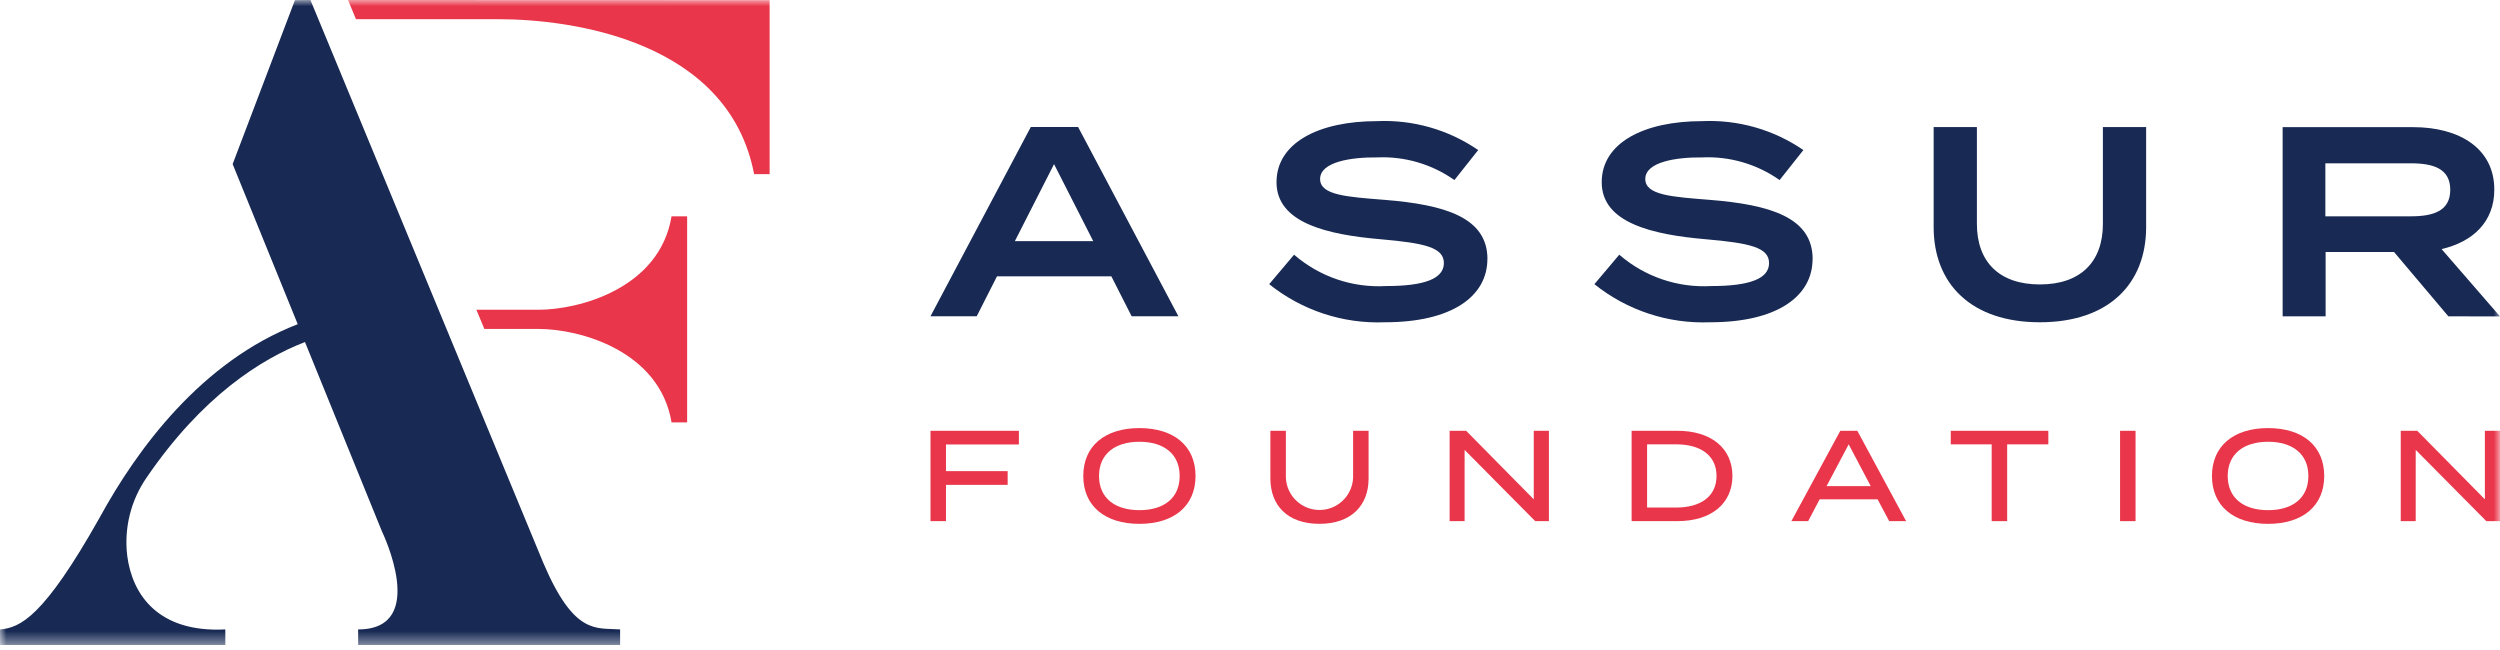
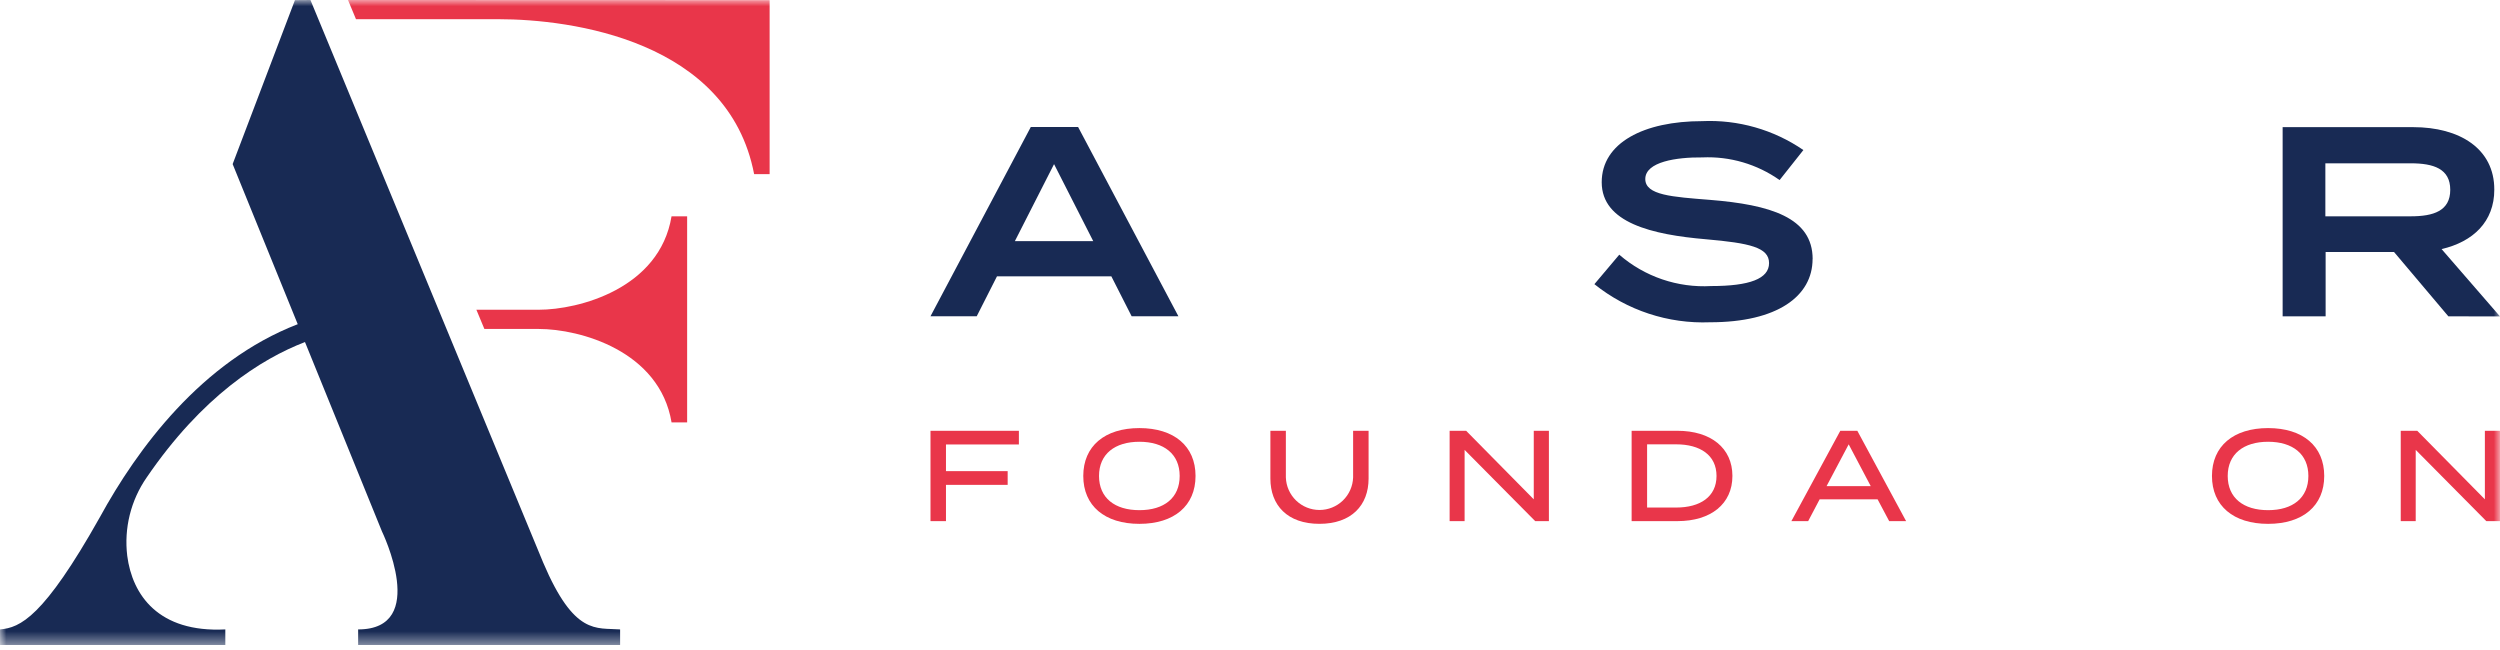
<svg xmlns="http://www.w3.org/2000/svg" width="200" height="52" viewBox="0 0 200 52" fill="none">
  <mask id="mask0_934_1250" style="mask-type:luminance" maskUnits="userSpaceOnUse" x="0" y="0" width="200" height="52">
    <path d="M200 0H0V51.598H200V0Z" fill="white" />
  </mask>
  <g mask="url(#mask0_934_1250)">
    <path d="M43.098 24.779H38.11L38.75 26.317H43.099C46.404 26.317 52.772 28.075 53.725 33.792H54.971V17.305H53.723C52.77 23.093 46.294 24.779 43.098 24.779Z" fill="#E9364A" />
    <path d="M43.453 45.003L24.835 0L23.595 0.011L18.612 13.126L23.819 25.936C16.11 28.915 10.97 35.929 7.988 41.378C3.483 49.388 1.619 50.217 0 50.353V51.599H18.026V50.353C12.664 50.625 10.583 47.59 10.179 44.466C9.912 42.256 10.466 40.026 11.734 38.197C16.17 31.706 20.871 28.725 24.398 27.363L30.556 42.512C30.556 42.512 34.367 50.353 28.651 50.353V51.599H49.609V50.353C47.704 50.207 45.945 50.865 43.453 45.003Z" fill="#182A54" />
    <path d="M27.84 -0.001L28.479 1.536H39.884C45.713 1.536 58.278 3.233 60.33 13.931H61.57V0.011L27.84 -0.001Z" fill="#E9364A" />
    <path d="M88.907 22.105H79.759L78.137 25.303H74.438L82.463 10.162H86.249L94.273 25.303H90.532L88.907 22.105ZM87.46 19.293L84.324 13.13L81.188 19.293H87.46Z" fill="#182A54" />
-     <path d="M118.991 20.721C118.991 23.706 116.157 25.782 110.793 25.782C107.441 25.916 104.153 24.833 101.536 22.733L103.526 20.375C105.558 22.137 108.196 23.037 110.881 22.884C113.952 22.884 115.51 22.301 115.51 21.046C115.51 19.79 113.952 19.447 110.47 19.142C106.145 18.774 102.121 17.823 102.121 14.579C102.121 11.421 105.496 9.691 110.166 9.691C113.042 9.563 115.882 10.375 118.255 12.004L116.353 14.405C114.55 13.132 112.375 12.494 110.171 12.593C108.117 12.571 105.608 12.938 105.608 14.322C105.608 15.62 107.77 15.75 110.777 15.989C115.6 16.378 118.996 17.394 118.996 20.726" fill="#182A54" />
    <path d="M145.006 20.721C145.006 23.706 142.172 25.782 136.809 25.782C133.456 25.916 130.168 24.833 127.552 22.733L129.542 20.375C131.573 22.137 134.212 23.037 136.896 22.884C139.968 22.884 141.525 22.301 141.525 21.046C141.525 19.79 139.968 19.447 136.486 19.142C132.161 18.774 128.137 17.823 128.137 14.579C128.137 11.421 131.511 9.691 136.182 9.691C139.058 9.563 141.897 10.375 144.271 12.004L142.368 14.405C140.566 13.132 138.391 12.494 136.186 12.593C134.132 12.571 131.623 12.938 131.623 14.322C131.623 15.62 133.786 15.75 136.793 15.989C141.617 16.378 145.012 17.394 145.012 20.726" fill="#182A54" />
-     <path d="M171.691 10.165V18.168C171.691 22.711 168.686 25.782 163.191 25.782C157.697 25.782 154.692 22.711 154.692 18.168V10.165H158.152V17.909C158.152 20.937 159.925 22.755 163.191 22.755C166.457 22.755 168.232 20.937 168.232 17.909V10.165H171.691Z" fill="#182A54" />
    <path d="M195.869 25.307L191.522 20.159H186.05V25.307H182.611V10.172H193.057C196.755 10.172 199.545 11.877 199.545 15.169C199.545 17.742 197.839 19.343 195.327 19.927L199.999 25.313L195.869 25.307ZM192.863 17.305C194.68 17.305 196.02 16.873 196.02 15.185C196.02 13.496 194.68 13.065 192.863 13.065H186.029V17.304L192.863 17.305Z" fill="#182A54" />
    <path d="M75.678 35.557V37.689H80.613V38.791H75.678V41.691H74.439V34.464H81.511V35.559L75.678 35.557Z" fill="#E9364A" />
    <path d="M86.662 38.077C86.662 35.693 88.376 34.247 91.152 34.247C93.929 34.247 95.643 35.692 95.643 38.077C95.643 40.463 93.929 41.908 91.152 41.908C88.376 41.908 86.662 40.463 86.662 38.077ZM94.374 38.077C94.374 36.322 93.115 35.341 91.153 35.341C89.192 35.341 87.922 36.322 87.922 38.077C87.922 39.833 89.182 40.813 91.153 40.813C93.125 40.813 94.374 39.833 94.374 38.077Z" fill="#E9364A" />
    <path d="M109.487 34.463V38.283C109.487 40.42 108.115 41.907 105.553 41.907C102.992 41.907 101.631 40.42 101.631 38.283V34.463H102.869V38.2C102.893 38.897 103.187 39.558 103.689 40.043C104.191 40.527 104.861 40.798 105.559 40.798C106.257 40.798 106.927 40.527 107.429 40.043C107.931 39.558 108.225 38.897 108.249 38.2V34.463H109.487Z" fill="#E9364A" />
    <path d="M123.912 34.464V41.691H122.817L117.168 35.991V41.691H115.97V34.464H117.292L122.701 39.946V34.464H123.912Z" fill="#E9364A" />
    <path d="M138.593 38.076C138.593 40.306 136.879 41.69 134.195 41.69H130.53V34.463H134.194C136.878 34.463 138.593 35.849 138.593 38.076ZM137.322 38.076C137.322 36.404 136.001 35.547 134.101 35.547H131.768V40.603H134.101C136.001 40.603 137.322 39.751 137.322 38.074" fill="#E9364A" />
    <path d="M150.207 39.945H145.572L144.653 41.69H143.311L147.224 34.463H148.586L152.488 41.69H151.134L150.207 39.945ZM149.66 38.892L147.895 35.547L146.125 38.892H149.66Z" fill="#E9364A" />
-     <path d="M163.867 35.548H160.573V41.691H159.335V35.548H156.062V34.464H163.867V35.548Z" fill="#E9364A" />
-     <path d="M170.844 34.464H169.606V41.691H170.844V34.464Z" fill="#E9364A" />
    <path d="M176.957 38.077C176.957 35.693 178.671 34.247 181.448 34.247C184.224 34.247 185.938 35.692 185.938 38.077C185.938 40.463 184.224 41.908 181.448 41.908C178.671 41.908 176.957 40.463 176.957 38.077ZM184.67 38.077C184.67 36.322 183.41 35.341 181.449 35.341C179.487 35.341 178.217 36.322 178.217 38.077C178.217 39.833 179.477 40.813 181.449 40.813C183.42 40.813 184.67 39.833 184.67 38.077Z" fill="#E9364A" />
    <path d="M200.001 34.464V41.691H198.906L193.257 35.991V41.691H192.059V34.464H193.381L198.79 39.946V34.464H200.001Z" fill="#E9364A" />
  </g>
</svg>